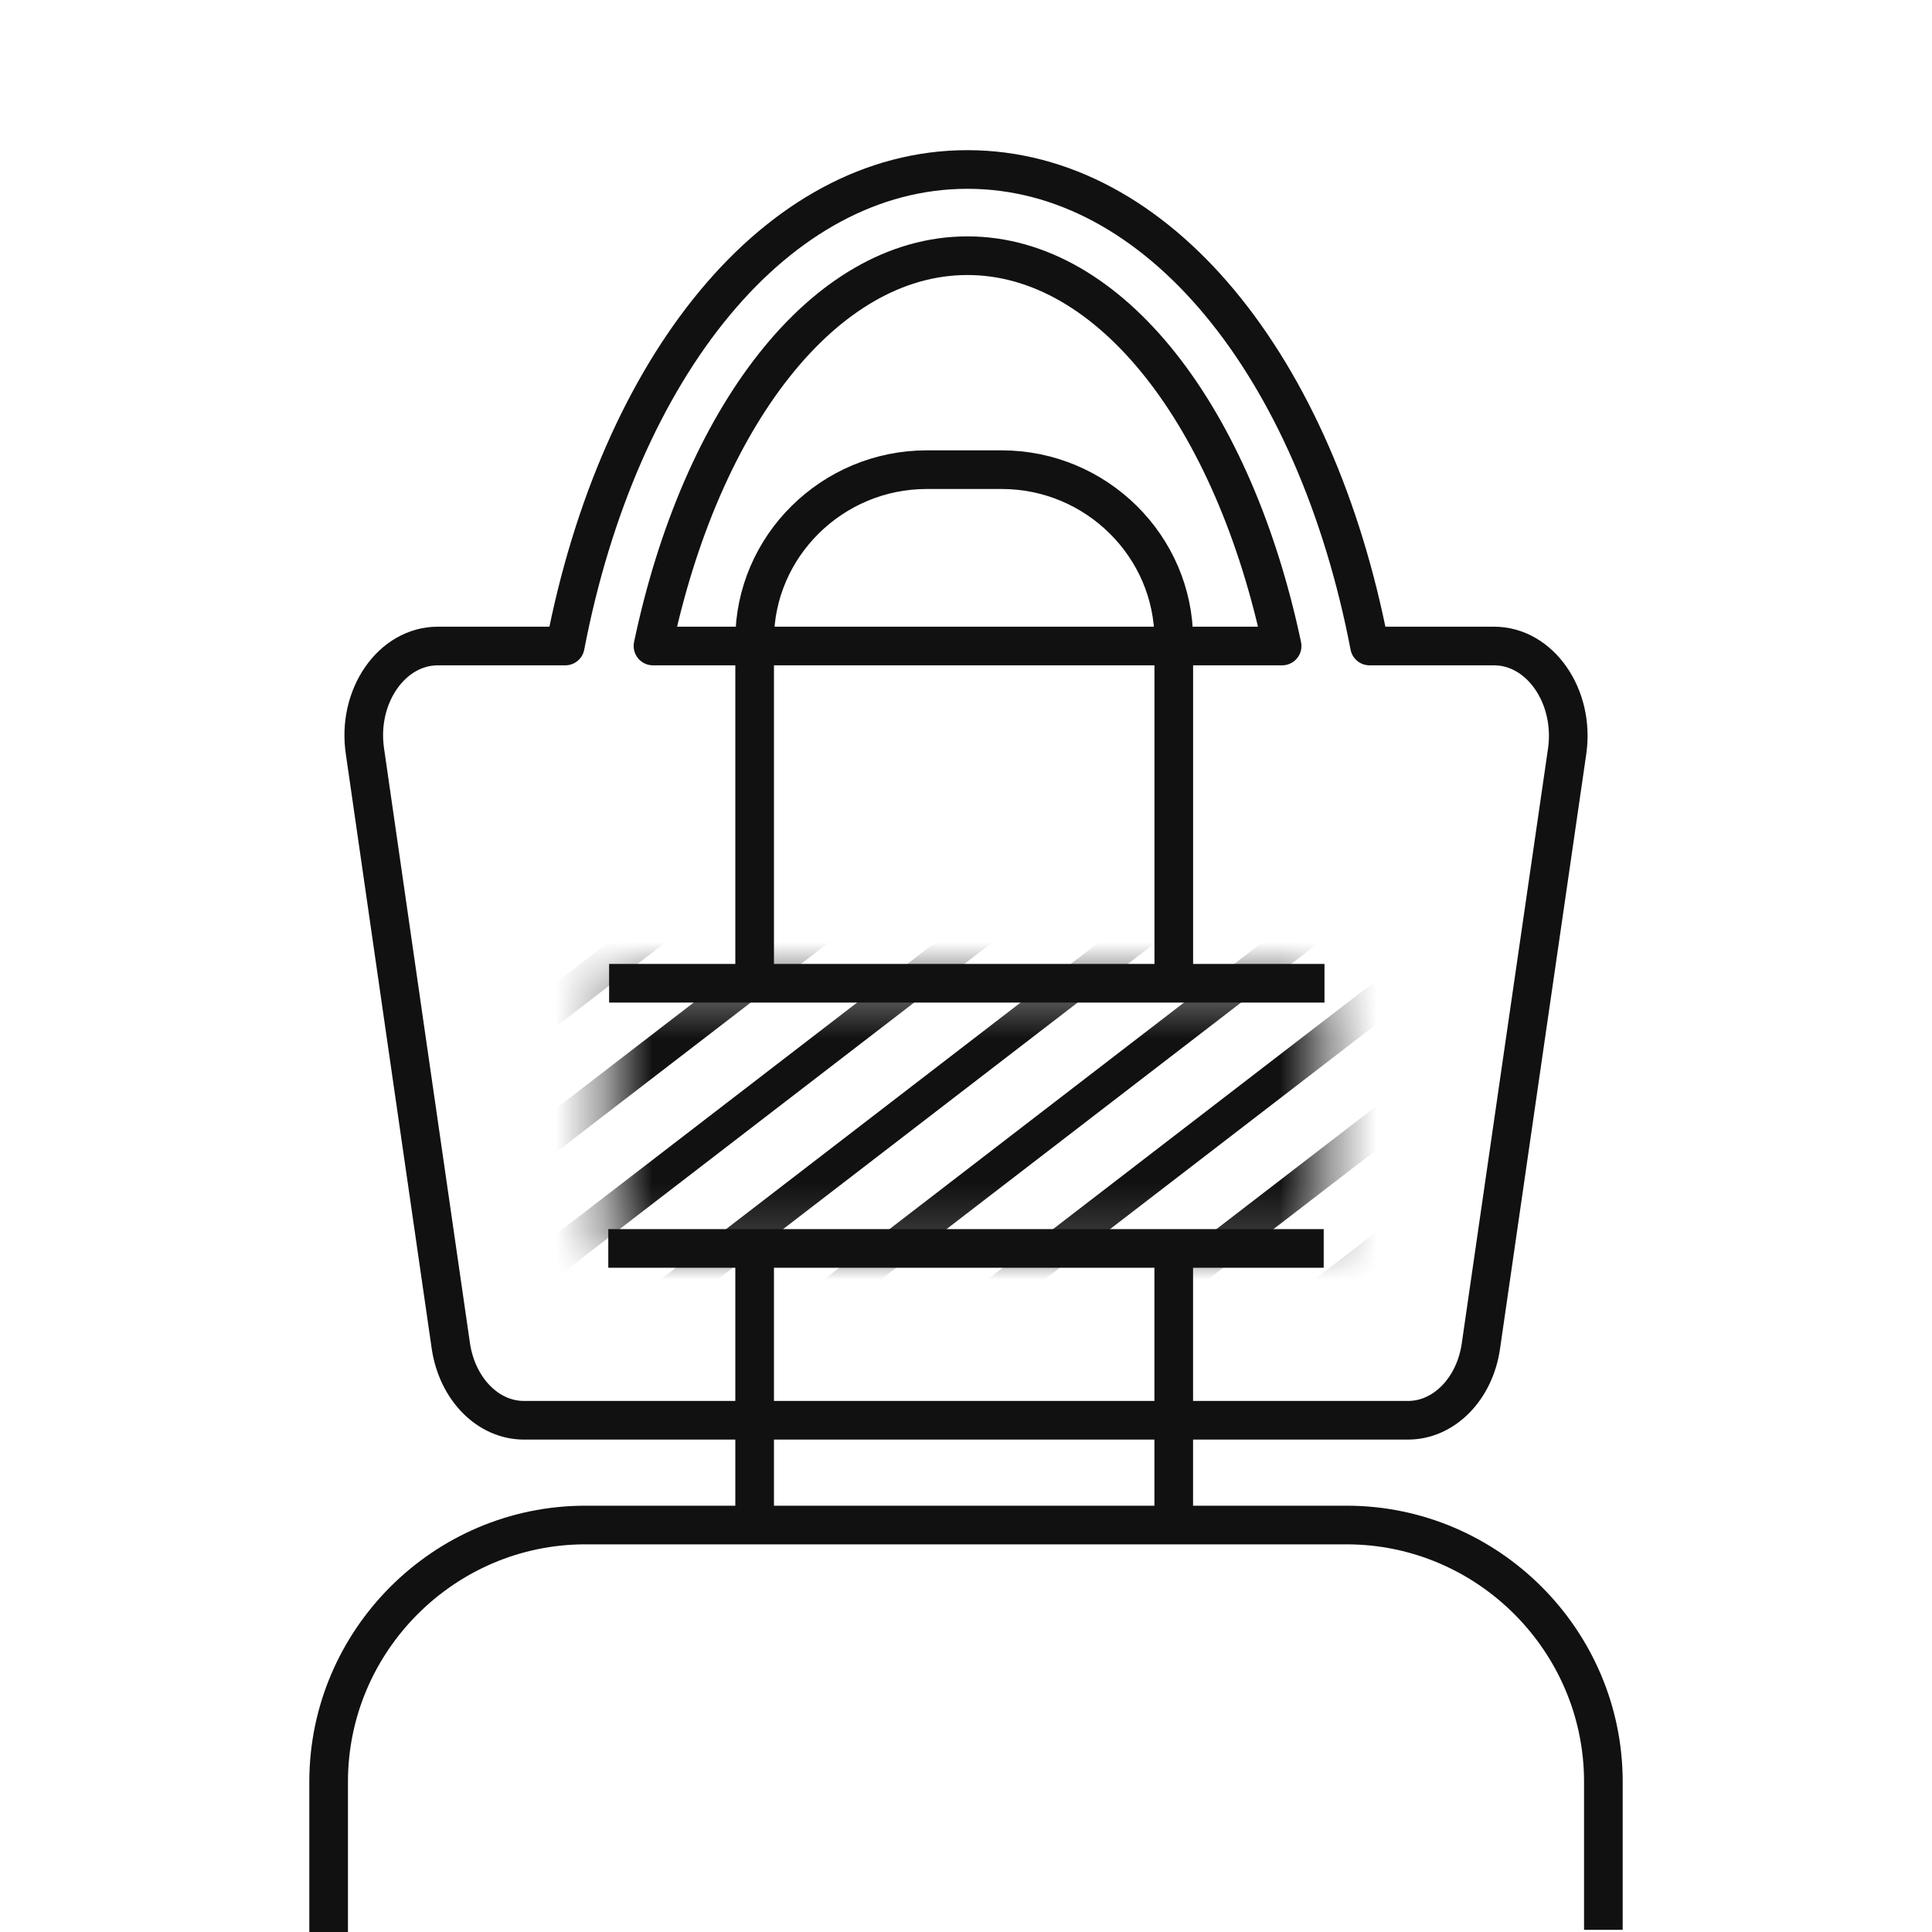
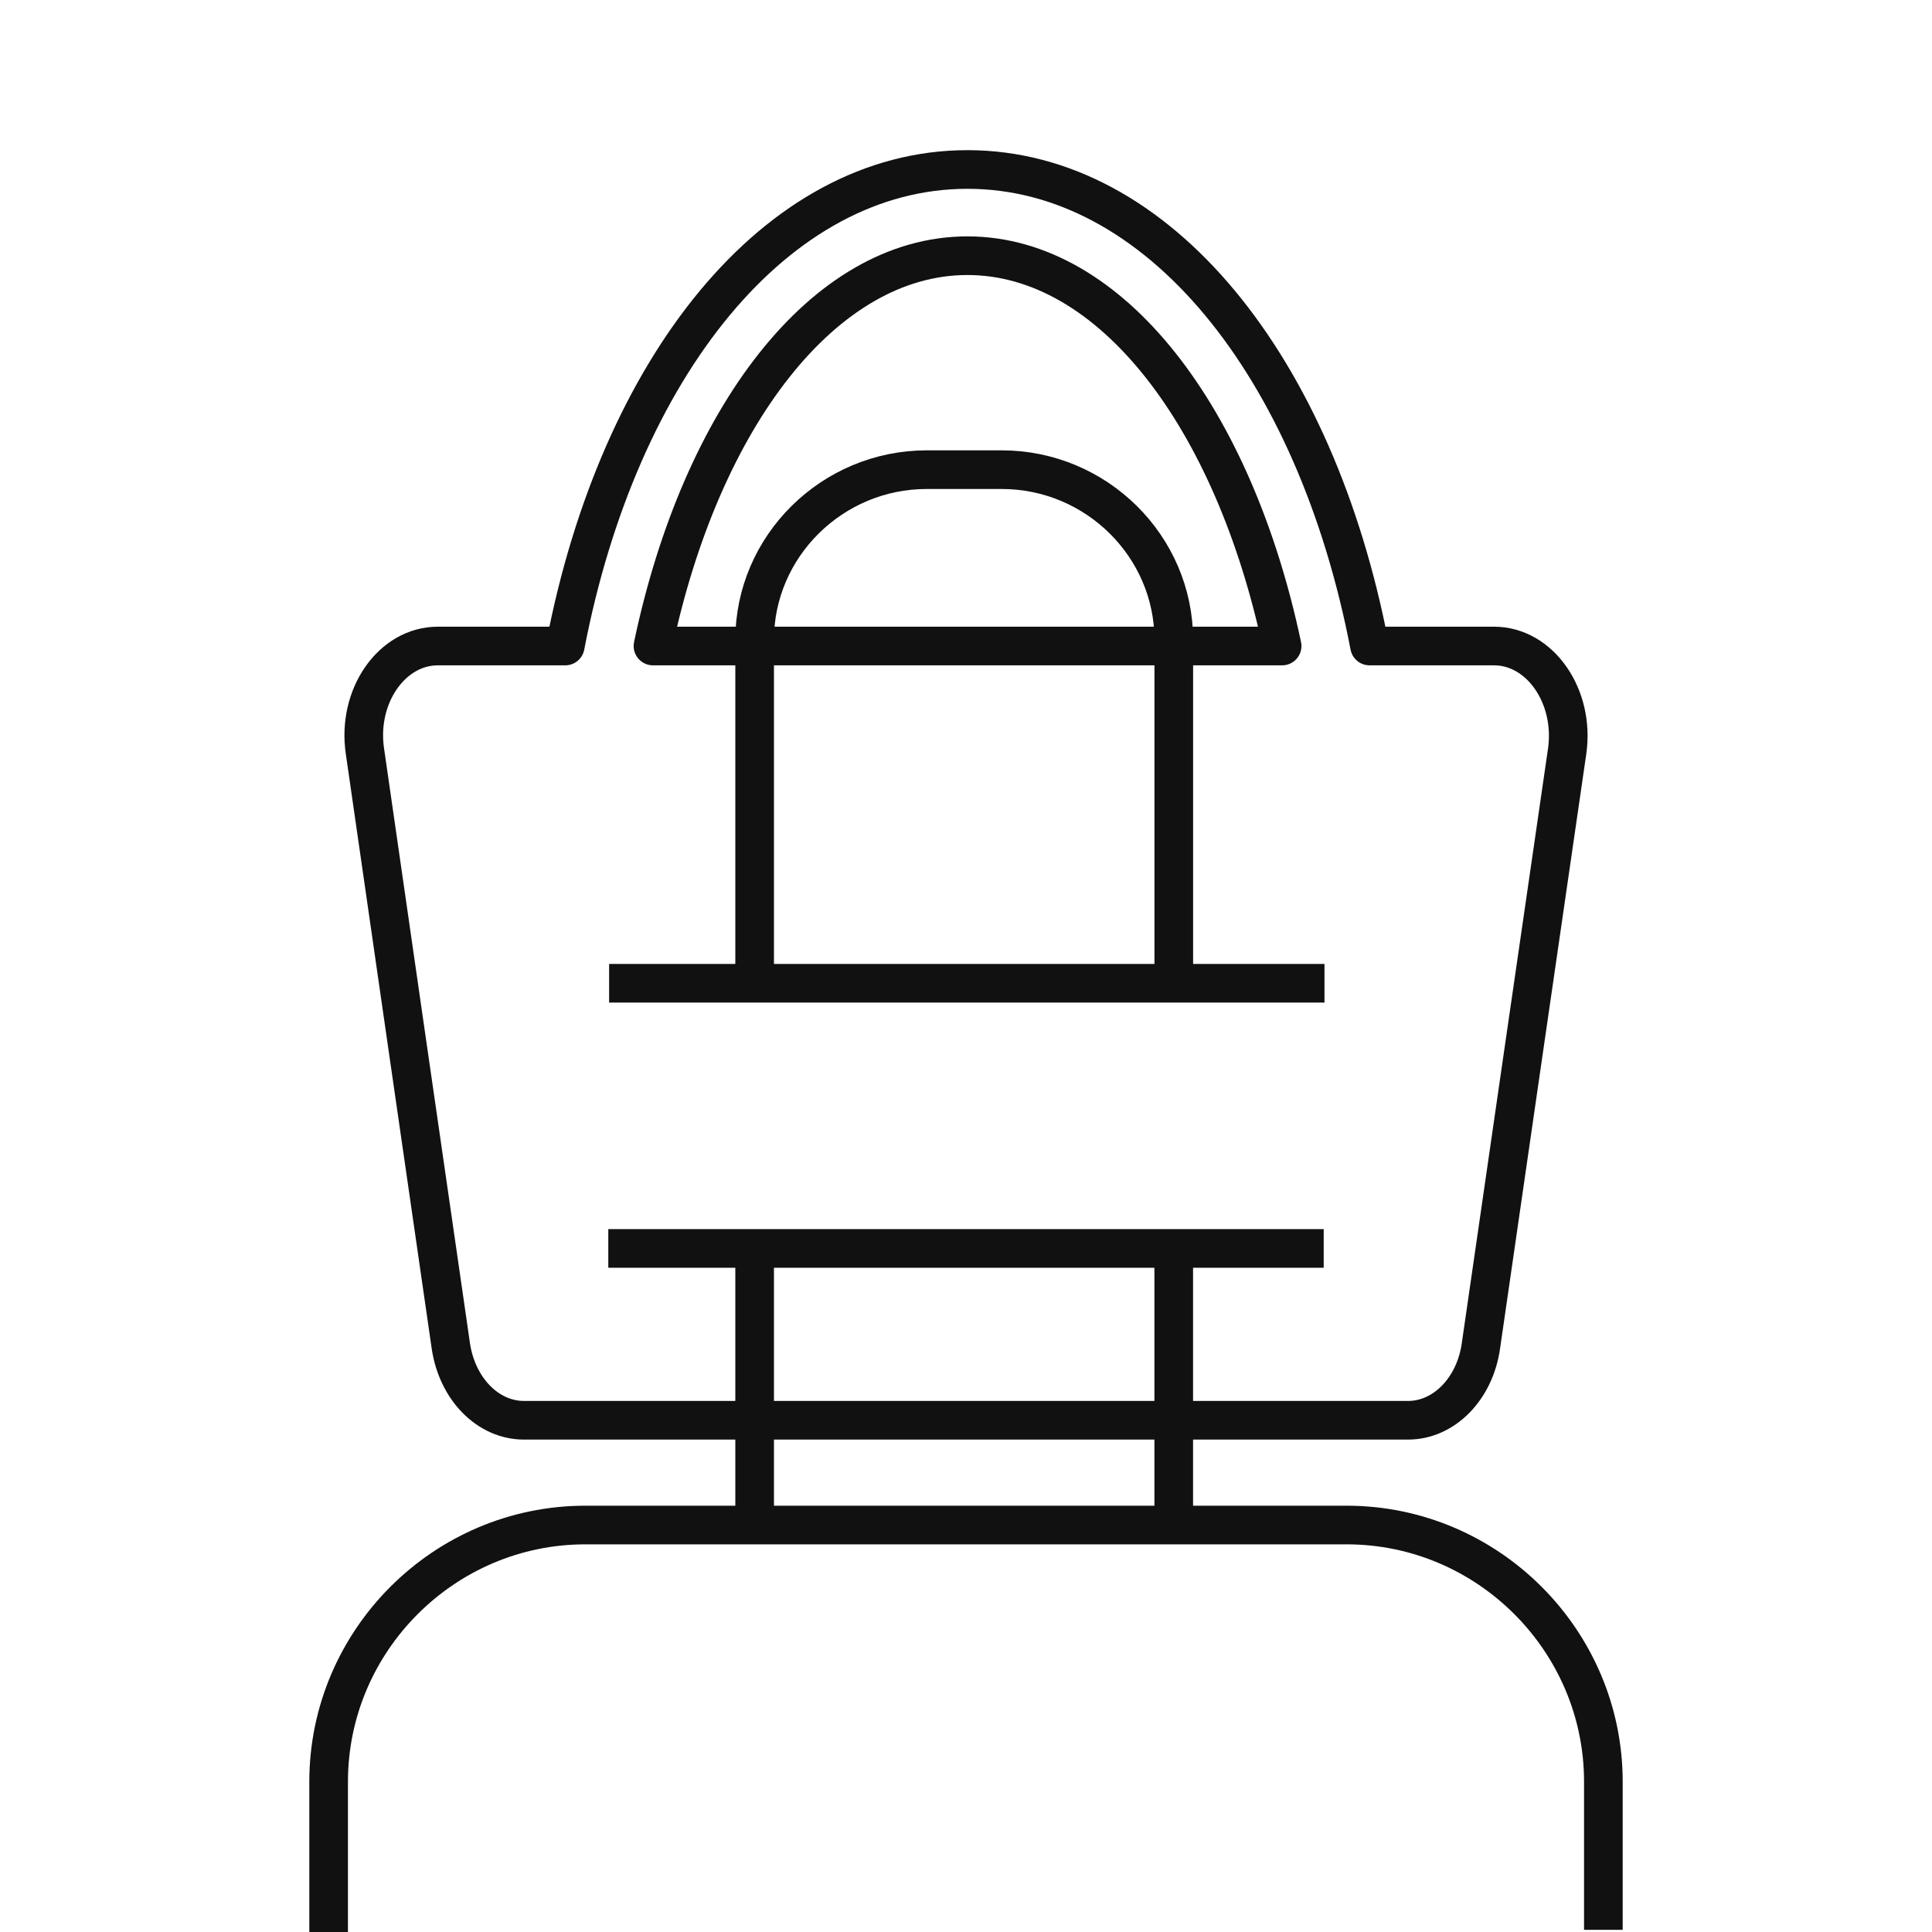
<svg xmlns="http://www.w3.org/2000/svg" fill="none" viewBox="0 0 40 40" height="40" width="40">
  <g clip-path="url(#clip0_9335_70366)">
    <path stroke-linejoin="round" stroke-linecap="round" stroke-width="0.8" stroke="#111111" d="M28.355 13.375C27.243 7.588 23.981 3.509 20.029 3.509C16.077 3.509 12.815 7.587 11.703 13.375H9.064C8.109 13.375 7.386 14.418 7.556 15.555C8.216 20.123 8.649 23.146 9.334 27.865C9.466 28.757 10.101 29.405 10.848 29.405H29.153C29.894 29.405 30.535 28.758 30.661 27.865C31.346 23.146 31.78 20.123 32.446 15.555C32.609 14.418 31.887 13.375 30.932 13.375H28.356H28.355ZM13.519 13.375C14.512 8.65 17.051 5.294 20.029 5.294C23.007 5.294 25.546 8.65 26.545 13.375H13.519Z" />
    <path stroke-linejoin="round" stroke-linecap="round" stroke-width="0.8" stroke="#111111" d="M24.301 25.895V31.541" />
    <path stroke-linejoin="round" stroke-linecap="round" stroke-width="0.8" stroke="#111111" d="M15.624 31.541V25.939" />
    <path stroke-linejoin="round" stroke-width="0.8" stroke="#111111" d="M6.804 40.062V36.889C6.804 33.966 9.196 31.574 12.119 31.574H27.881C30.804 31.574 33.196 33.966 33.196 36.889V39.955" />
    <path stroke-linejoin="round" stroke-linecap="round" stroke-width="0.8" stroke="#111111" d="M15.624 20.293V13.249C15.624 11.311 17.227 9.724 19.187 9.724H20.739C22.698 9.724 24.302 11.31 24.302 13.249V20.249" />
    <path stroke-linejoin="round" stroke-width="0.8" stroke="#111111" d="M12.594 25.847H27.406" />
    <path stroke-linejoin="round" stroke-width="0.8" stroke="#111111" d="M12.611 20.357H27.422" />
    <mask height="6" width="16" y="20" x="12" maskUnits="userSpaceOnUse" style="mask-type:luminance" id="mask0_9335_70366">
-       <path fill="white" d="M27.422 20.357H12.611V25.847H27.422V20.357Z" />
+       <path fill="white" d="M27.422 20.357H12.611V25.847V20.357Z" />
    </mask>
    <g mask="url(#mask0_9335_70366)">
      <path stroke-miterlimit="10" stroke-width="0.72" stroke="#111111" d="M-16.428 21.466L27.422 -12.267" />
      <path stroke-miterlimit="10" stroke-width="0.72" stroke="#111111" d="M-15.17 23.102L28.68 -10.632" />
      <path stroke-miterlimit="10" stroke-width="0.72" stroke="#111111" d="M-13.912 24.737L29.938 -8.996" />
      <path stroke-miterlimit="10" stroke-width="0.72" stroke="#111111" d="M-12.653 26.373L31.197 -7.361" />
      <path stroke-miterlimit="10" stroke-width="0.72" stroke="#111111" d="M-11.396 28.008L32.455 -5.725" />
-       <path stroke-miterlimit="10" stroke-width="0.72" stroke="#111111" d="M-10.137 29.644L33.713 -4.09" />
      <path stroke-miterlimit="10" stroke-width="0.72" stroke="#111111" d="M-8.879 31.279L34.971 -2.454" />
      <path stroke-miterlimit="10" stroke-width="0.72" stroke="#111111" d="M-7.621 32.915L36.229 -0.819" />
      <path stroke-miterlimit="10" stroke-width="0.72" stroke="#111111" d="M-6.362 34.55L37.488 0.817" />
      <path stroke-miterlimit="10" stroke-width="0.72" stroke="#111111" d="M-5.104 36.186L38.745 2.453" />
      <path stroke-miterlimit="10" stroke-width="0.72" stroke="#111111" d="M-3.846 37.821L40.004 4.088" />
      <path stroke-miterlimit="10" stroke-width="0.72" stroke="#111111" d="M-2.588 39.457L41.262 5.724" />
      <path stroke-miterlimit="10" stroke-width="0.72" stroke="#111111" d="M-1.33 41.092L42.52 7.359" />
      <path stroke-miterlimit="10" stroke-width="0.72" stroke="#111111" d="M-0.071 42.728L43.779 8.995" />
      <path stroke-miterlimit="10" stroke-width="0.72" stroke="#111111" d="M1.187 44.364L45.036 10.63" />
      <path stroke-miterlimit="10" stroke-width="0.72" stroke="#111111" d="M2.445 45.999L46.295 12.266" />
      <path stroke-miterlimit="10" stroke-width="0.72" stroke="#111111" d="M3.703 47.635L47.553 13.901" />
      <path stroke-miterlimit="10" stroke-width="0.72" stroke="#111111" d="M4.961 49.27L48.811 15.537" />
      <path stroke-miterlimit="10" stroke-width="0.72" stroke="#111111" d="M6.22 50.906L50.07 17.172" />
      <path stroke-miterlimit="10" stroke-width="0.72" stroke="#111111" d="M7.478 52.541L51.328 18.808" />
-       <path stroke-miterlimit="10" stroke-width="0.72" stroke="#111111" d="M8.736 54.177L52.586 20.443" />
      <path stroke-miterlimit="10" stroke-width="0.72" stroke="#111111" d="M9.994 55.812L53.844 22.079" />
      <path stroke-miterlimit="10" stroke-width="0.72" stroke="#111111" d="M11.252 57.448L55.102 23.714" />
    </g>
  </g>
  <defs>
    <clipPath id="clip0_9335_70366">
      <rect fill="white" height="40" width="40" />
    </clipPath>
  </defs>
</svg>